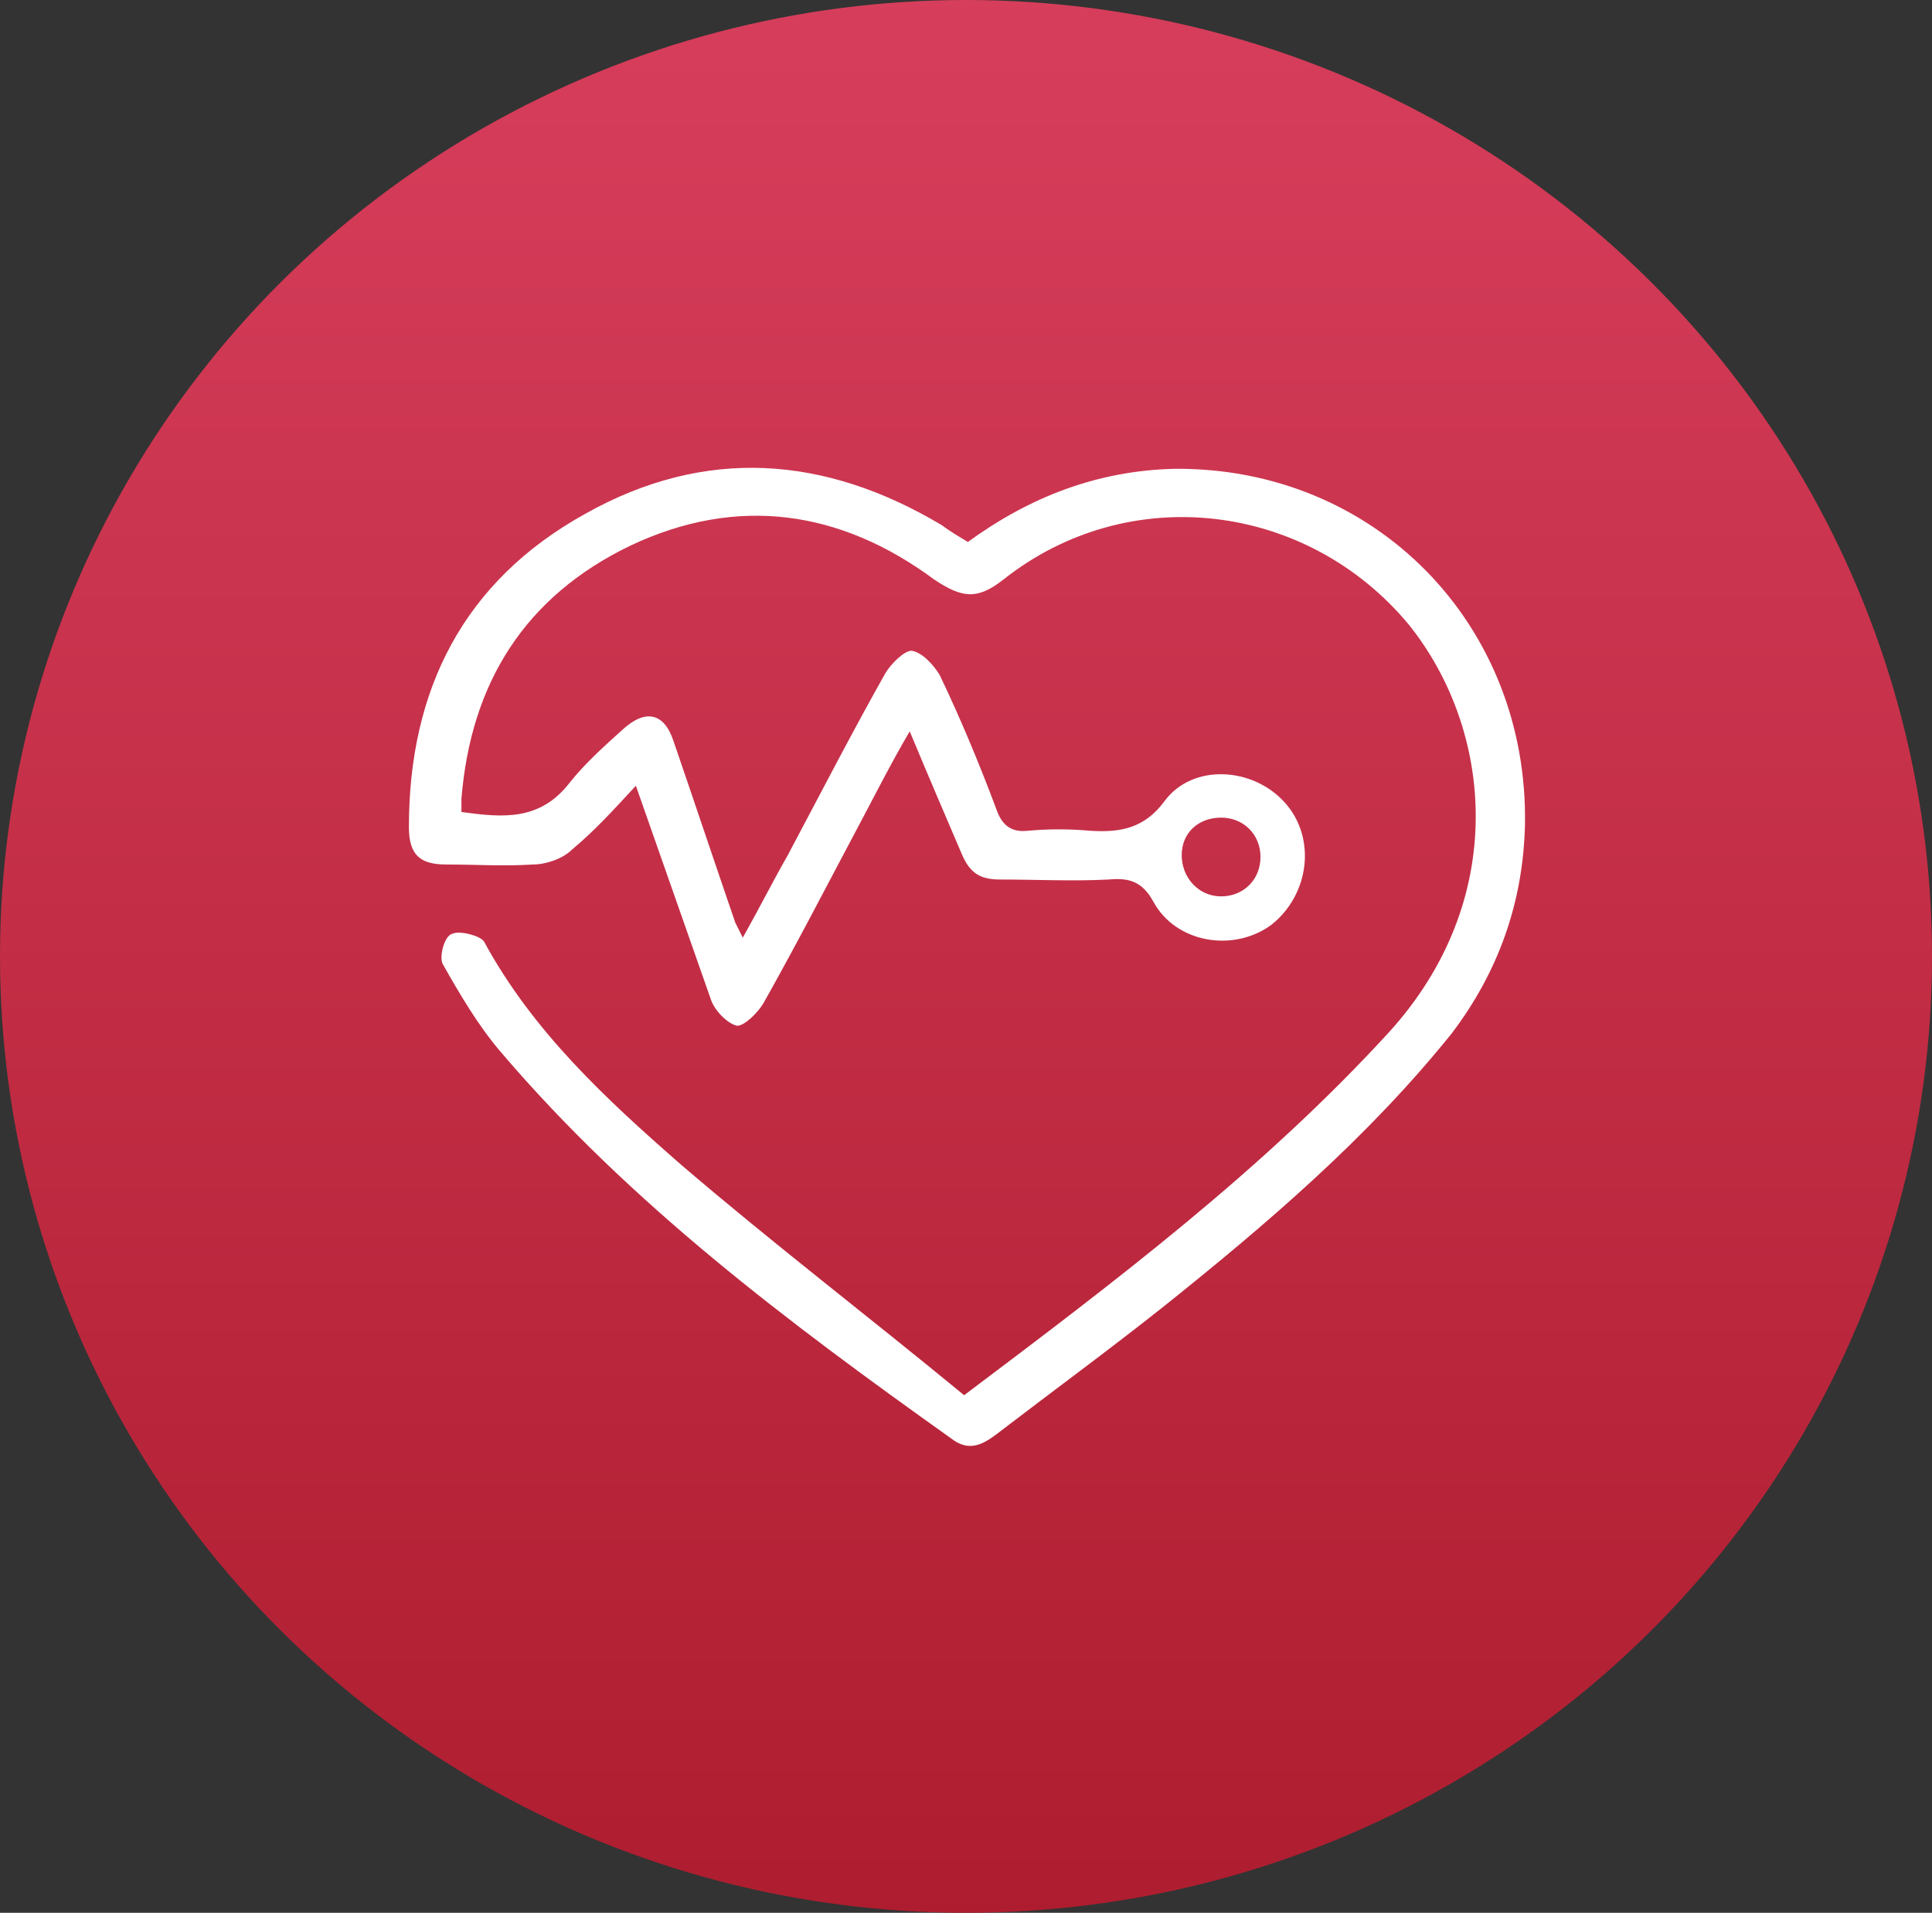
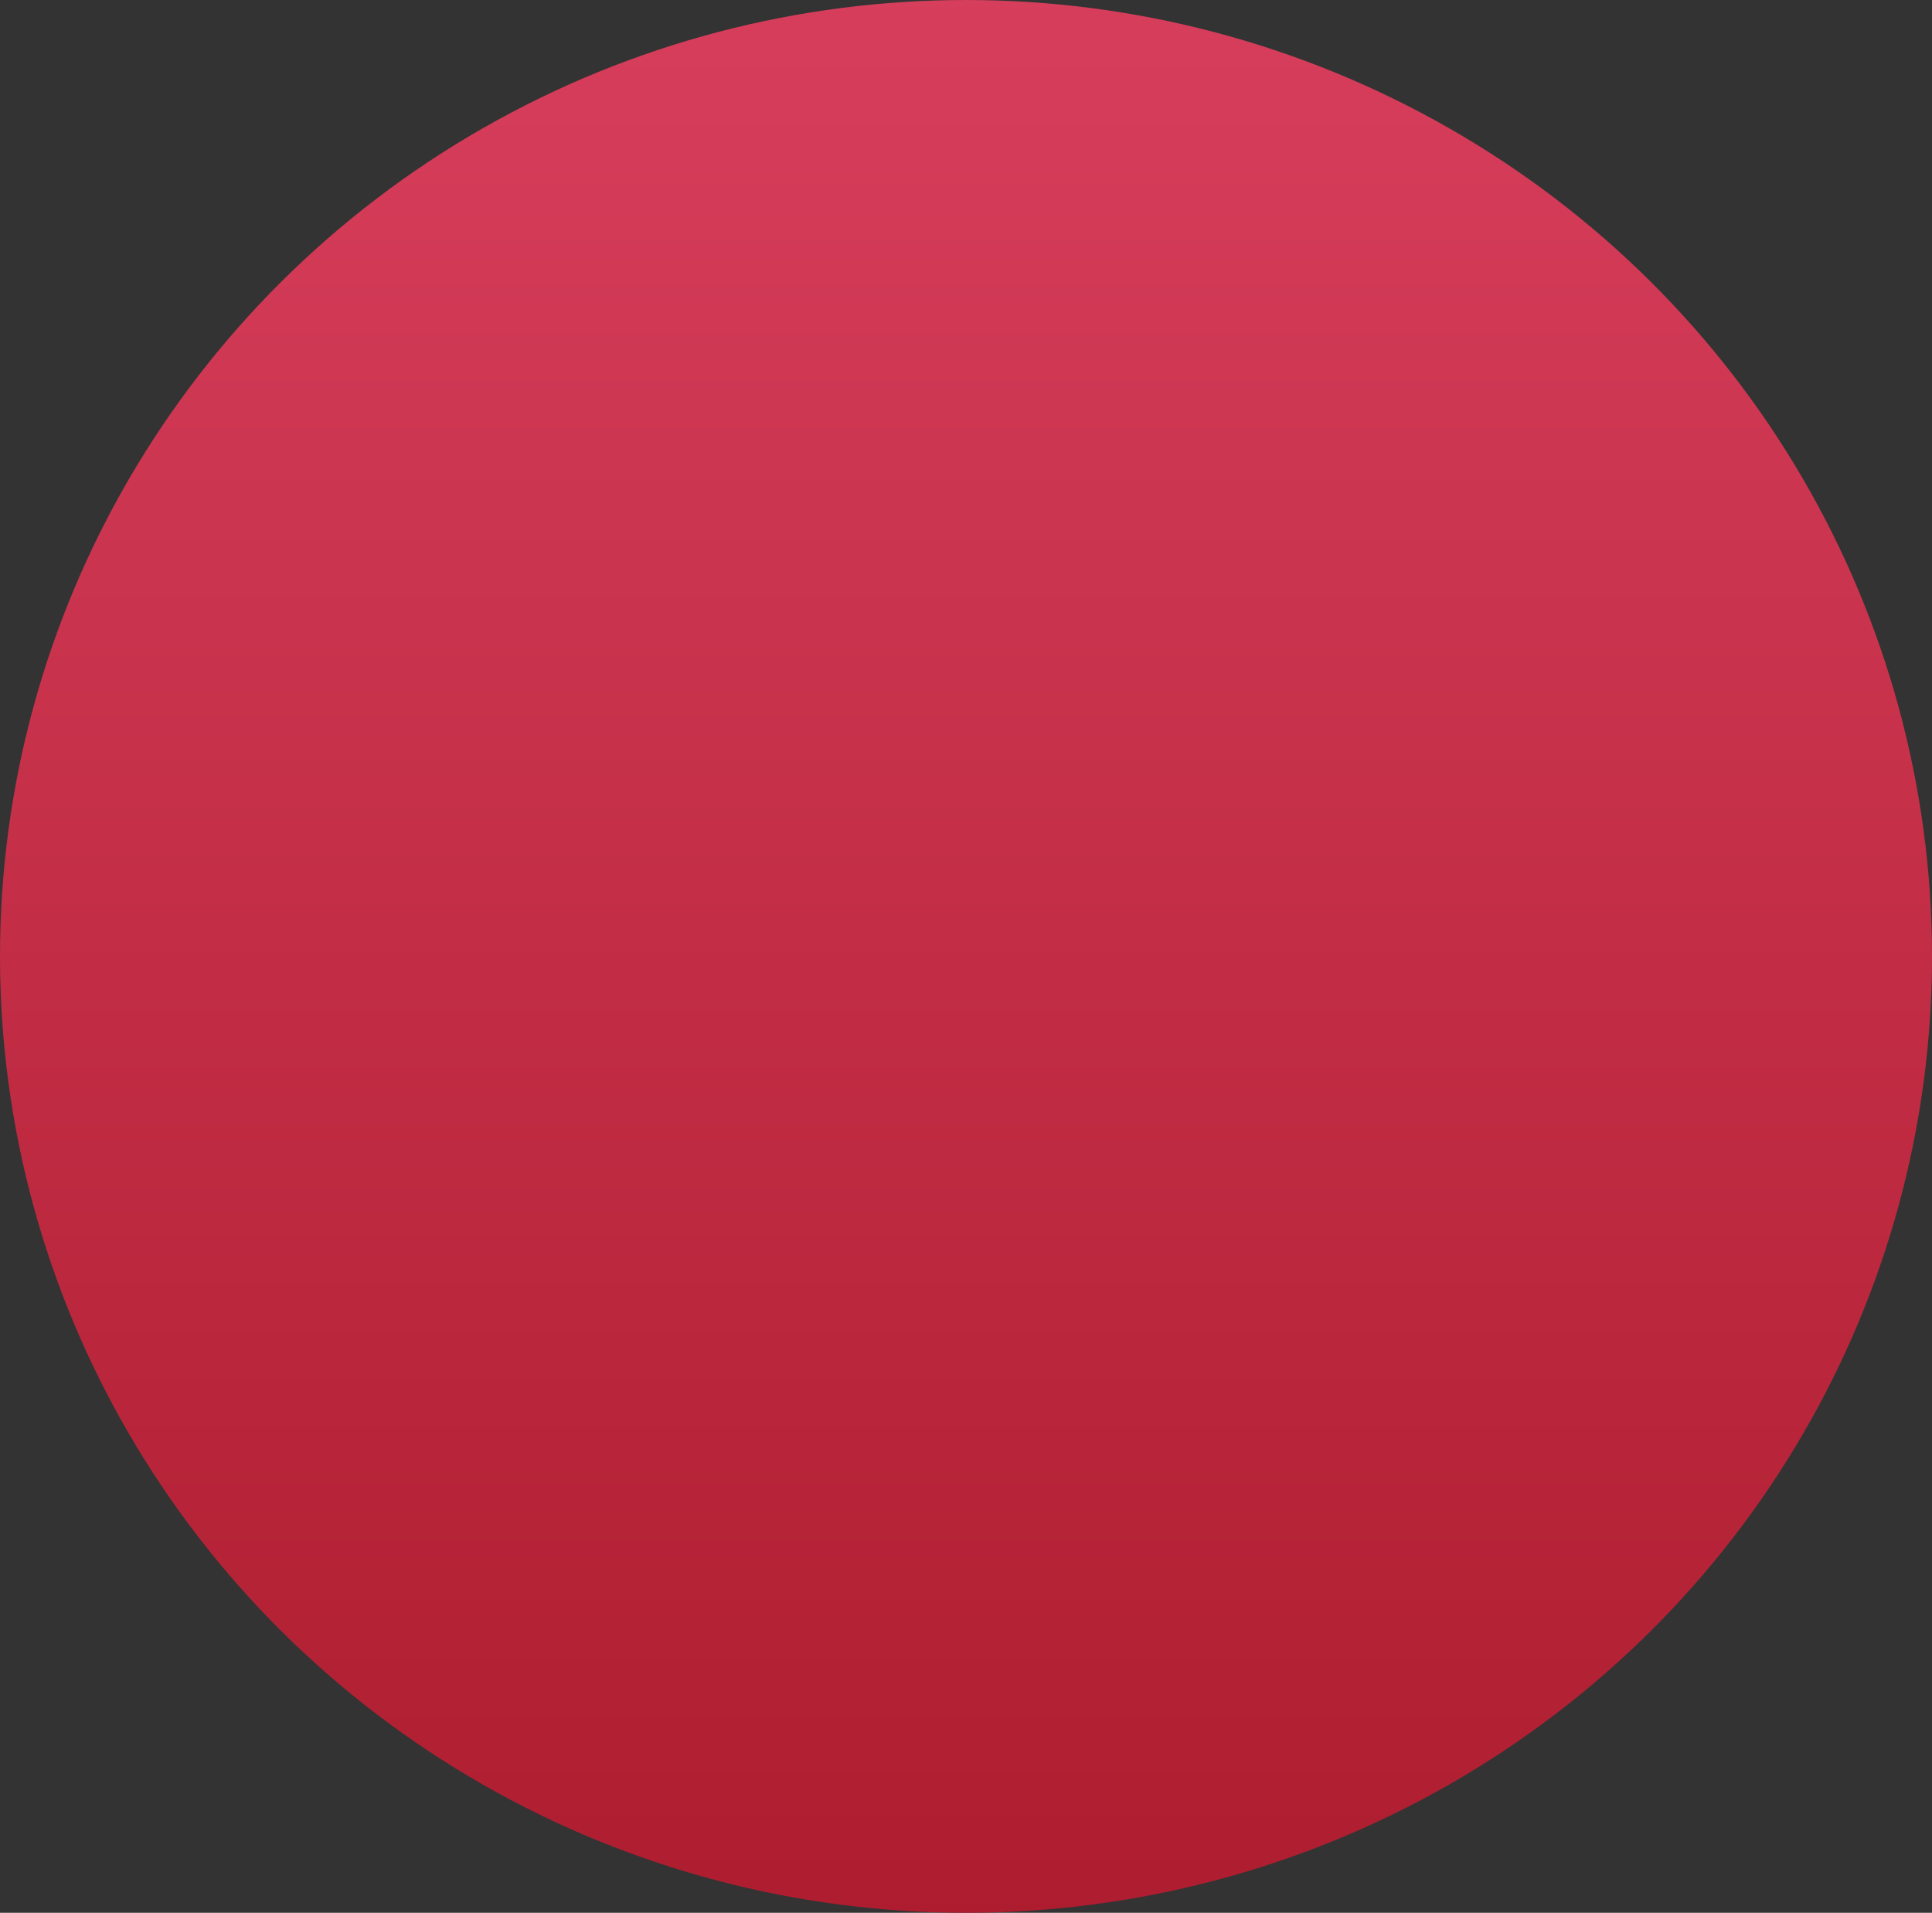
<svg xmlns="http://www.w3.org/2000/svg" version="1.1" id="Livello_1" x="0px" y="0px" viewBox="0 0 103 102" style="enable-background:new 0 0 103 102;" xml:space="preserve">
  <rect x="0" y="0" width="103" height="102" fill="#333333" stroke="none" />
  <style type="text/css">
	.st0{fill-rule:evenodd;clip-rule:evenodd;fill:url(#Oval_00000142166512735922443620000009711485268294139561_);}
	.st1{display:none;}
	.st2{display:inline;}
	.st3{fill:none;stroke:#FFFFFF;stroke-width:1.976;stroke-miterlimit:10;}
	.st4{fill:#FFFFFF;}
</style>
  <g id="Page-1">
    <g id="Sideral_homepage_v2A" transform="translate(-436, -5885)">
      <g id="Consigli-section" transform="translate(1, 5566)">
        <g id="Group-5" transform="translate(414, 319)">
          <g id="Icon-vita" transform="translate(21, 0)">
            <linearGradient id="Oval_00000015349795406396414950000016543318560973982605_" gradientUnits="userSpaceOnUse" x1="-155.966" y1="346.864" x2="-155.966" y2="345.864" gradientTransform="matrix(103 0 0 -102 16116 35380.109)">
              <stop offset="0" style="stop-color:#D73E5C" />
              <stop offset="1" style="stop-color:#AE1D2F" />
            </linearGradient>
            <ellipse id="Oval" style="fill-rule:evenodd;clip-rule:evenodd;fill:url(#Oval_00000015349795406396414950000016543318560973982605_);" cx="51.5" cy="51" rx="51.5" ry="51" />
          </g>
        </g>
      </g>
    </g>
  </g>
  <g id="yjGFGY_00000095313430345045614940000006569314625458548905_" class="st1">
    <g class="st2">
-       <path class="st3" d="M51.5,80.9c-8.4,0-16.7,0-25.1,0c-4.2,0-7-2.8-7-7c0-10.5,0.1-21,0-31.5c0-3.9,3-7.1,7.1-7.1    c16.7,0.1,33.4,0,50.1,0c4.2,0,7,2.8,7.1,7c0,10.6,0,21.2,0,31.7c0,4.1-2.9,6.9-7,6.9C68.2,80.9,59.9,80.9,51.5,80.9z M55.6,54    c0-0.4,0-0.7,0-1c0-1.4,0-2.9,0-4.3c0-0.8-0.3-1.2-1-1.2c-2,0-4.1,0-6.1,0c-0.7,0-1,0.4-1,1c0,1.2,0,2.4,0,3.6c0,0.6,0,1.2,0,1.8    c-1.8,0-3.6,0-5.3,0c-1,0-1.2,0.3-1.2,1.2c0,1.8,0,3.7,0,5.5c0,1.2,0.2,1.4,1.4,1.4c1.7,0,3.3,0,5.1,0c0,0.4,0,0.6,0,0.9    c0,1.5,0,3,0,4.5c0,0.7,0.3,1.1,1,1.1c2,0,4,0,6,0c0.8,0,1.1-0.3,1.1-1.1c0-1.3,0-2.7,0-4c0-0.4,0-0.9,0-1.3c1.8,0,3.6,0,5.3,0    c0.9,0,1.2-0.3,1.2-1.2c0-1.8,0-3.6,0-5.4c0-1.4-0.1-1.5-1.5-1.5C58.9,54,57.3,54,55.6,54z" />
-       <path class="st3" d="M35.8,31c0-1.8-0.2-3.6,0-5.3c0.4-2.7,2.8-4.5,5.5-4.5c6.8,0,13.5,0,20.3,0c3.1,0,5.6,2.3,5.7,5.4    c0.1,1.5,0,2.9,0,4.5c-1.9,0-3.8,0-5.7,0c0-1.3,0-2.7,0-4.1c-6.8,0-13.5,0-20.3,0c0,1.3,0,2.7,0,4.1C39.4,31,37.6,31,35.8,31z" />
-       <path class="st3" d="M55.6,54c1.7,0,3.3,0,5,0c1.4,0,1.5,0.2,1.5,1.5c0,1.8,0,3.6,0,5.4c0,0.9-0.3,1.2-1.2,1.2c-1.7,0-3.5,0-5.3,0    c0,0.5,0,0.9,0,1.3c0,1.3,0,2.7,0,4c0,0.8-0.3,1.1-1.1,1.1c-2,0-4,0-6,0c-0.7,0-1-0.4-1-1.1c0-1.5,0-3,0-4.5c0-0.3,0-0.6,0-0.9    c-1.8,0-3.4,0-5.1,0c-1.2,0-1.4-0.2-1.4-1.4c0-1.8,0-3.7,0-5.5c0-1,0.3-1.2,1.2-1.2c1.7,0,3.4,0,5.3,0c0-0.7,0-1.3,0-1.8    c0-1.2,0-2.4,0-3.6c0-0.7,0.3-1,1-1c2,0,4.1,0,6.1,0c0.7,0,1,0.4,1,1.2c0,1.4,0,2.9,0,4.3C55.6,53.3,55.6,53.6,55.6,54z" />
-     </g>
+       </g>
  </g>
  <g id="EFa2dj_00000013161069092238198710000005195428532128996761_">
    <g>
-       <path class="st4" d="M51.4,74.4c8.1-6.1,15.9-12,22.6-19.3c6.5-7.1,5.6-16.2,1.1-21.8c-5.4-6.5-14.9-7.7-21.6-2.4    c-1.4,1.1-2.2,1-3.7,0c-5-3.7-10.5-4.5-16.2-1.8c-5.6,2.7-8.5,7.3-9,13.5c0,0.2,0,0.4,0,0.7c2.2,0.3,4.2,0.5,5.8-1.6    c0.8-1,1.8-1.9,2.8-2.8c1.2-1.1,2.2-0.9,2.7,0.6c1.1,3.2,2.2,6.5,3.3,9.7c0.1,0.2,0.2,0.4,0.4,0.8c0.9-1.6,1.6-3,2.4-4.4    c1.7-3.2,3.4-6.5,5.2-9.7c0.3-0.5,1-1.2,1.4-1.2c0.6,0.1,1.2,0.8,1.5,1.3c1.1,2.3,2.1,4.7,3,7.1c0.3,0.9,0.8,1.3,1.7,1.2    c1.1-0.1,2.2-0.1,3.3,0c1.6,0.1,2.9-0.1,4-1.6c1.5-2,4.7-1.8,6.4,0.1c1.7,1.9,1.3,4.9-0.7,6.5c-2,1.5-5.1,1-6.3-1.2    c-0.6-1.1-1.3-1.3-2.4-1.2c-1.9,0.1-3.9,0-5.8,0c-1.1,0-1.6-0.4-2-1.3c-0.9-2.1-1.8-4.2-2.8-6.6c-1,1.7-1.8,3.3-2.6,4.8    c-1.7,3.2-3.4,6.5-5.2,9.7c-0.3,0.5-1,1.2-1.4,1.2c-0.5-0.1-1.2-0.8-1.4-1.4c-1.3-3.7-2.6-7.4-4-11.4c-1.2,1.3-2.2,2.4-3.4,3.4    c-0.5,0.5-1.4,0.8-2.1,0.8c-1.5,0.1-3.1,0-4.6,0c-1.4,0-2-0.5-2-2c0-7.3,2.9-13.1,9.4-16.7c6.4-3.6,12.8-3.1,19,0.6    c0.4,0.3,0.9,0.6,1.4,0.9c3.3-2.4,6.9-3.8,11-3.9c10.7-0.1,18.9,8.3,18.7,19c-0.1,4.1-1.4,7.8-3.9,11.1    c-4.5,5.6-9.9,10.2-15.4,14.6c-2.9,2.3-5.9,4.5-8.9,6.8c-0.8,0.6-1.5,0.9-2.4,0.2C42,70.5,33.6,64.2,26.7,56.1    c-1.2-1.4-2.2-3.1-3.1-4.7c-0.2-0.4,0.1-1.5,0.5-1.6c0.4-0.2,1.5,0.1,1.7,0.4c2.6,4.8,6.5,8.4,10.5,11.9    C41.2,66.3,46.3,70.2,51.4,74.4z M67.2,45.7c0-1.2-0.9-2.1-2.1-2.1c-1.2,0-2.1,0.8-2.1,2c0,1.2,0.9,2.2,2.1,2.2    C66.3,47.8,67.2,46.9,67.2,45.7z" />
-     </g>
+       </g>
  </g>
</svg>